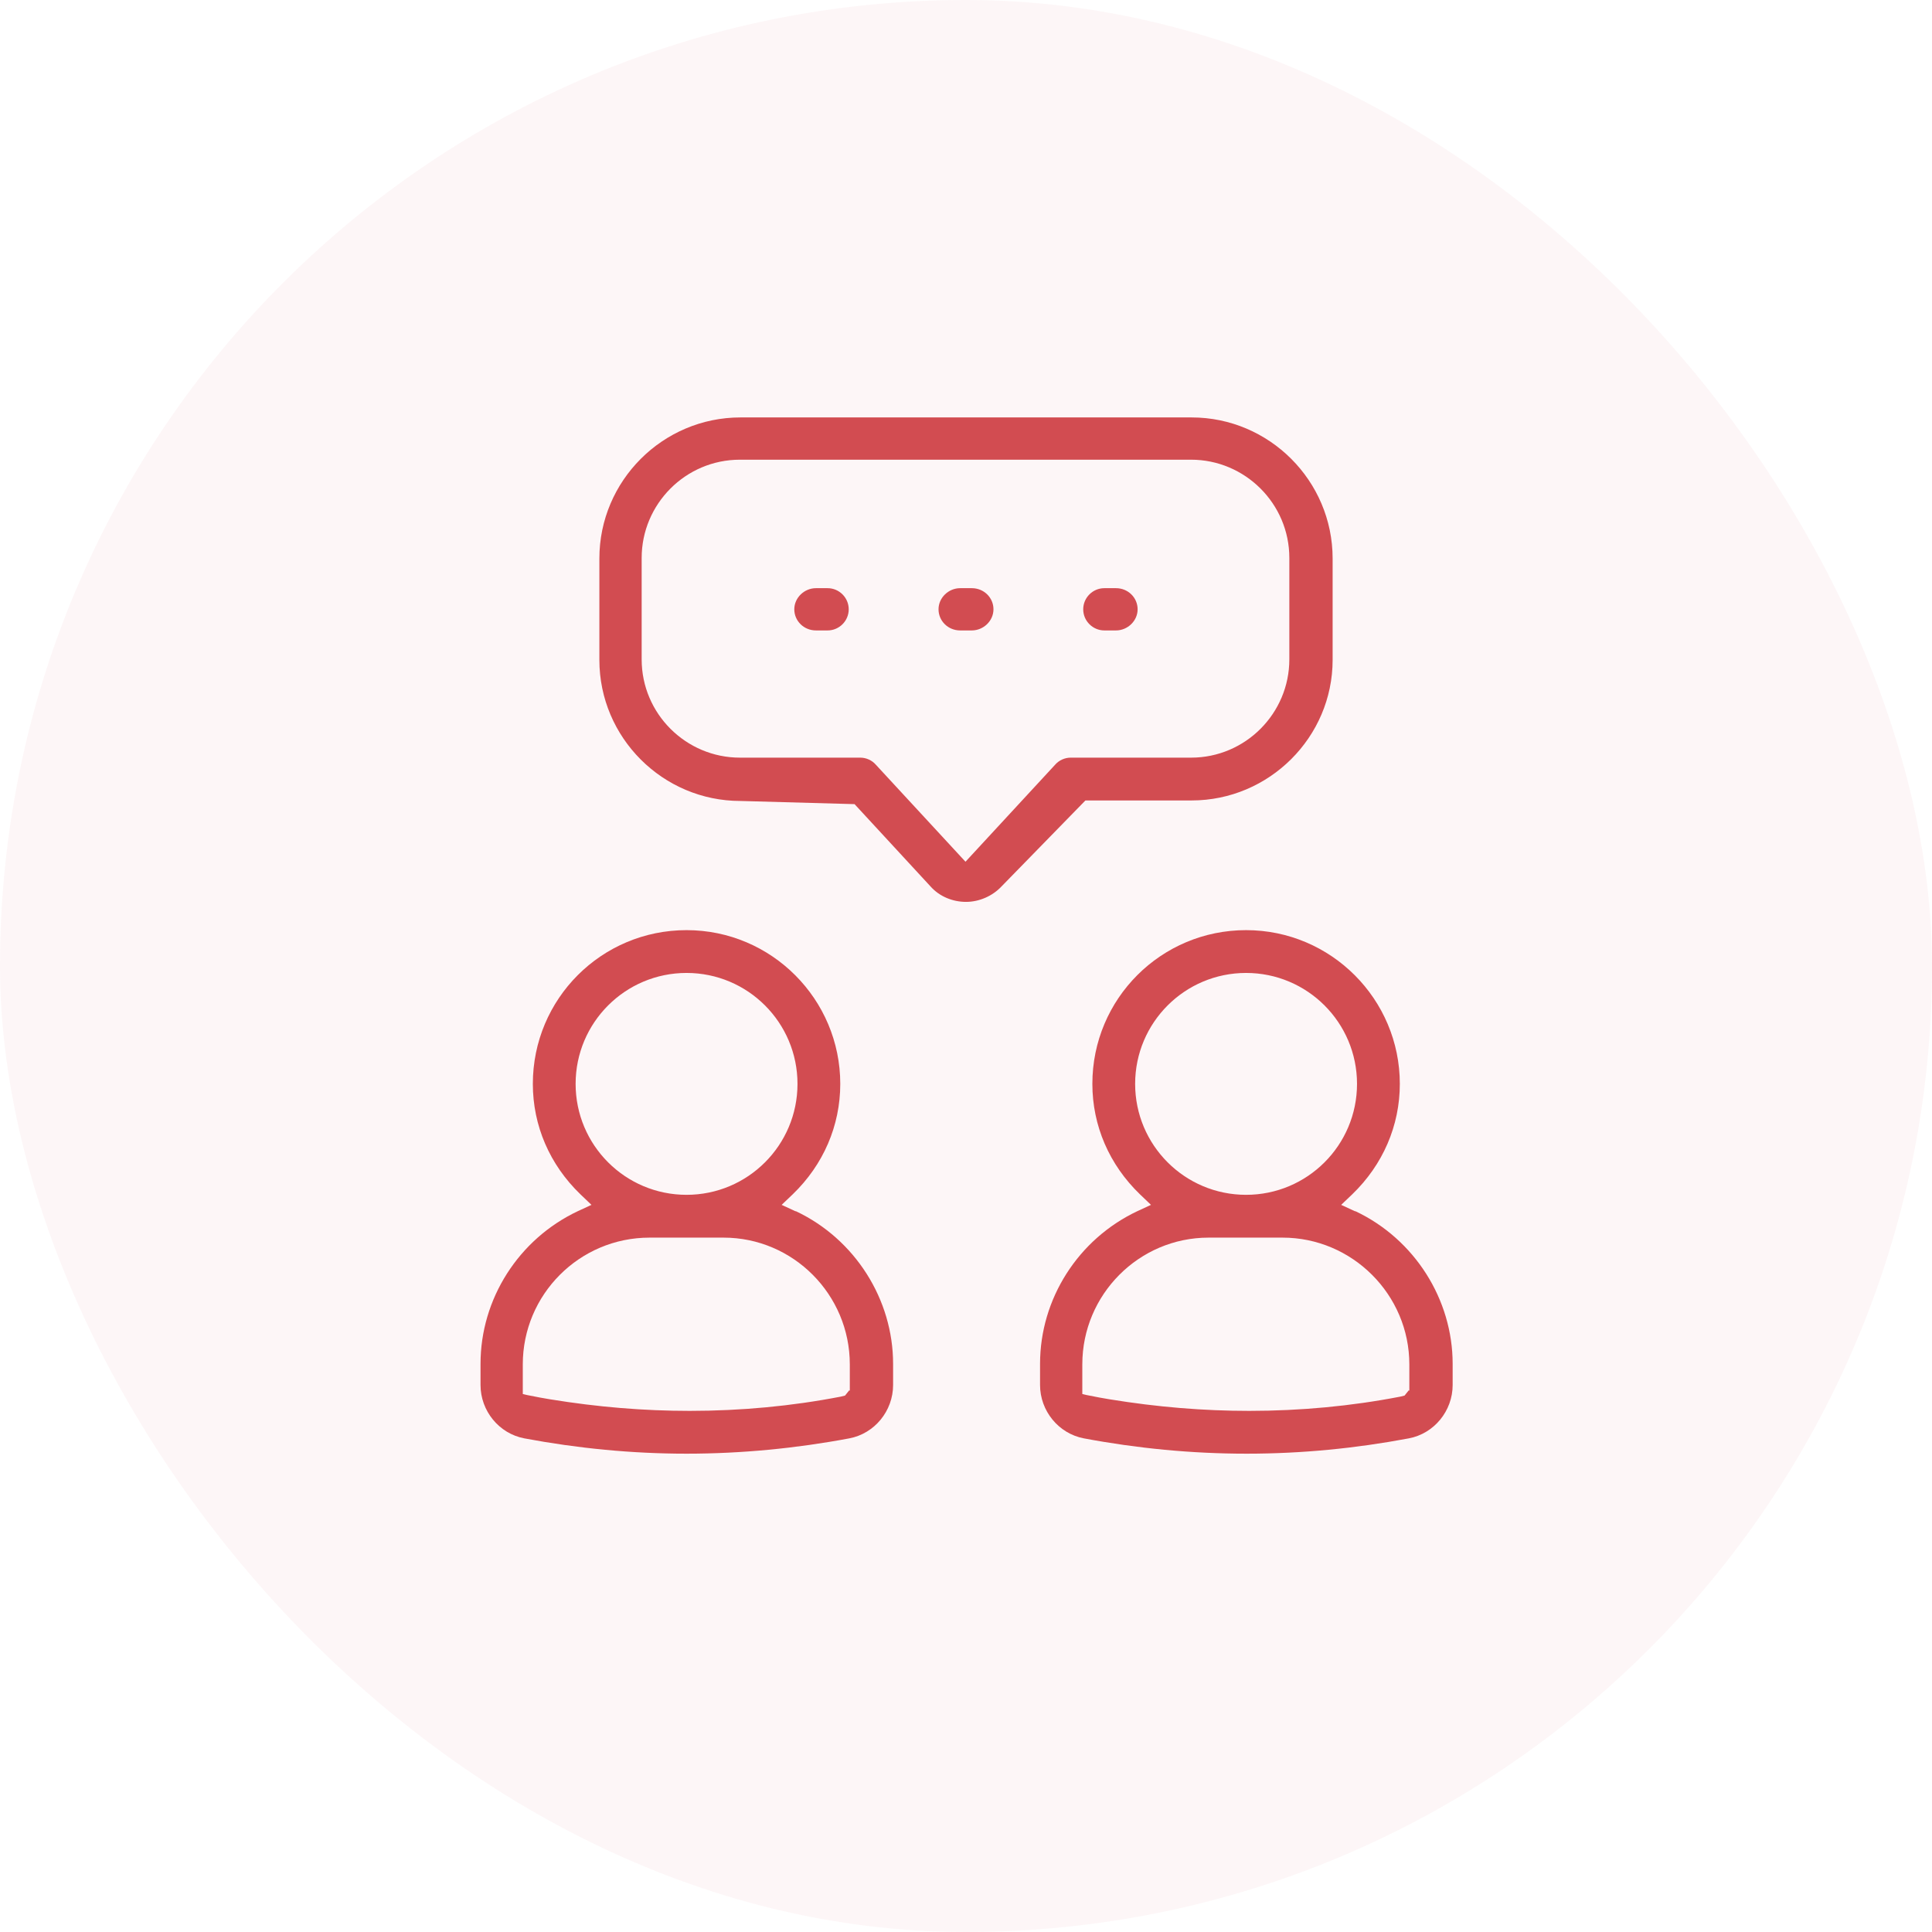
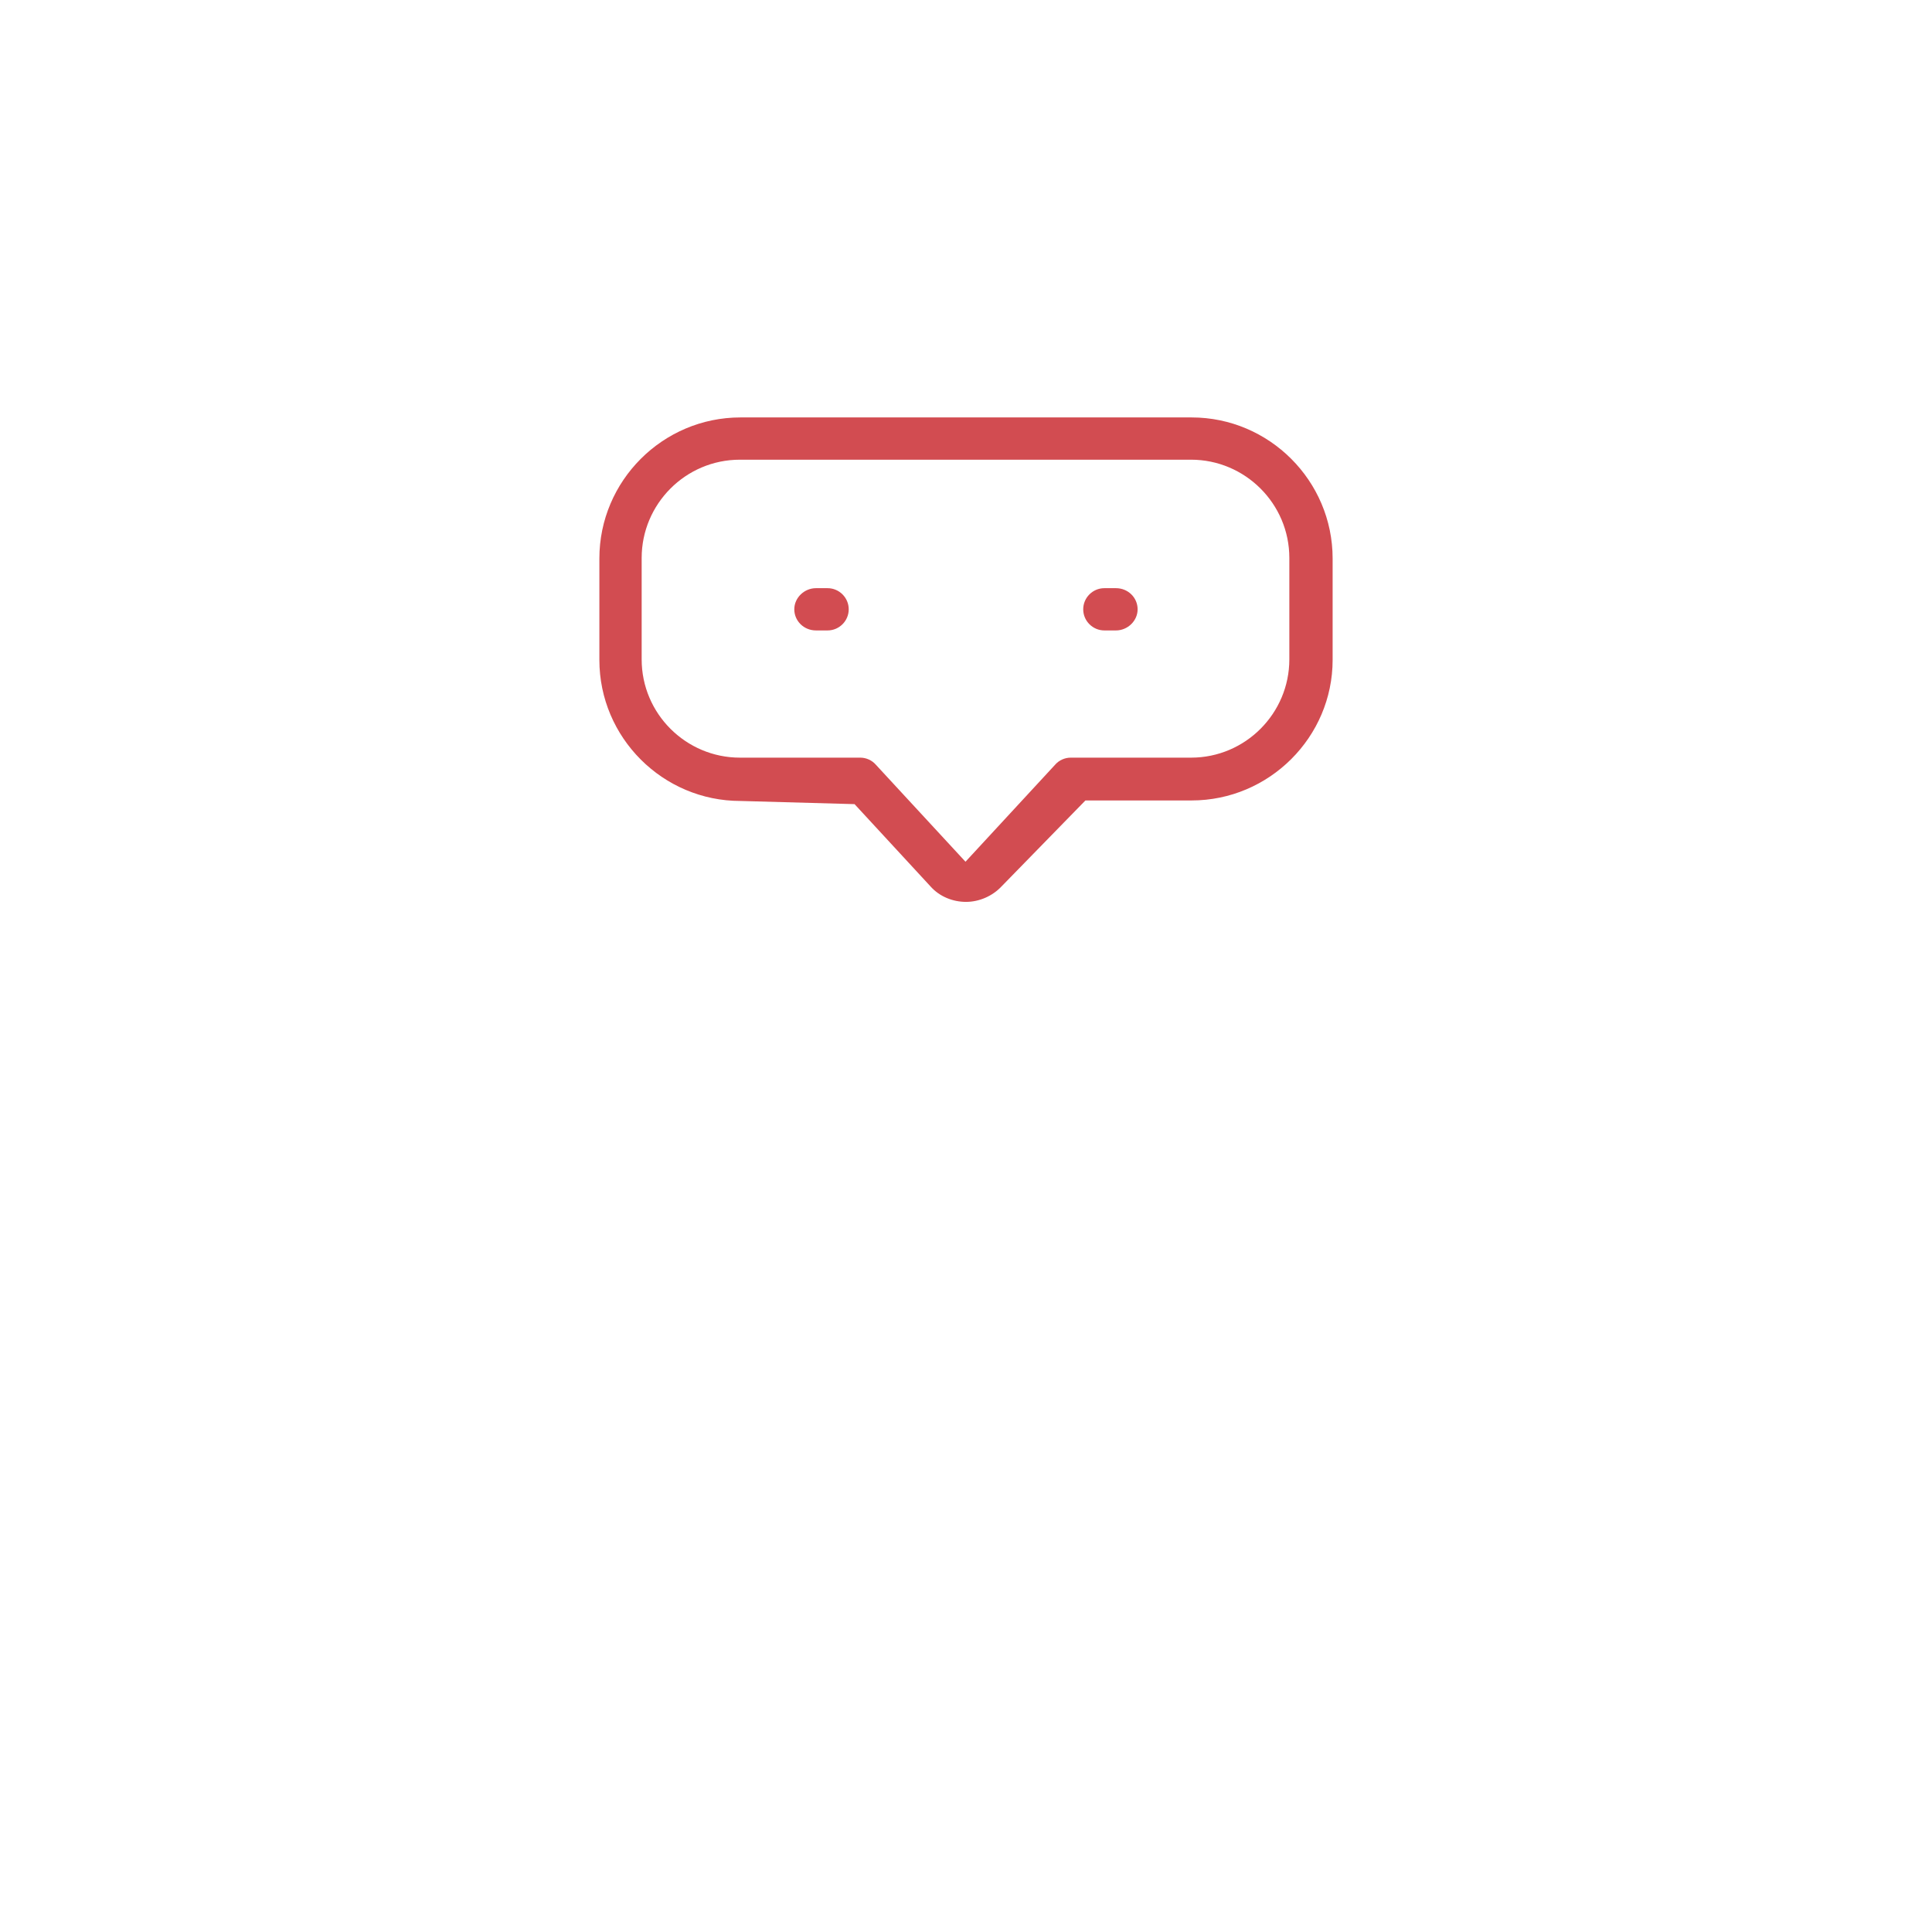
<svg xmlns="http://www.w3.org/2000/svg" width="64" height="64" viewBox="0 0 64 64" fill="none">
-   <rect width="64" height="64" rx="32" fill="#D24C51" fill-opacity="0.05" />
  <path d="M39.473 26.516C42.045 26.516 44.145 24.416 44.145 21.861V18.501C44.145 15.928 42.045 13.828 39.473 13.828H24.528C21.956 13.828 19.855 15.928 19.855 18.501V21.861C19.855 24.433 21.956 26.533 24.528 26.533L28.308 26.638L30.828 29.368C31.125 29.701 31.563 29.876 32.001 29.876C32.438 29.876 32.876 29.683 33.173 29.368L35.956 26.516H39.473ZM34.958 25.326L31.983 28.546L29.008 25.326C28.886 25.186 28.693 25.098 28.5 25.098H24.511C22.726 25.098 21.256 23.646 21.256 21.843V18.483C21.256 16.698 22.708 15.228 24.511 15.228H39.456C41.24 15.228 42.711 16.681 42.711 18.483V21.843C42.711 23.628 41.258 25.098 39.456 25.098H35.465C35.273 25.098 35.081 25.186 34.958 25.326Z" fill="#D24C51" />
  <path d="M27.415 19.484H27.03C26.645 19.484 26.312 19.799 26.312 20.184C26.312 20.569 26.628 20.884 27.03 20.884H27.415C27.8 20.884 28.115 20.569 28.115 20.184C28.115 19.799 27.8 19.484 27.415 19.484Z" fill="#D24C51" />
-   <path d="M32.192 19.484H31.807C31.422 19.484 31.09 19.799 31.09 20.184C31.09 20.569 31.405 20.884 31.807 20.884H32.192C32.577 20.884 32.91 20.569 32.91 20.184C32.91 19.799 32.595 19.484 32.192 19.484Z" fill="#D24C51" />
  <path d="M36.968 19.484H36.583C36.198 19.484 35.883 19.799 35.883 20.184C35.883 20.569 36.198 20.884 36.583 20.884H36.968C37.353 20.884 37.685 20.569 37.685 20.184C37.685 19.799 37.37 19.484 36.968 19.484Z" fill="#D24C51" />
-   <path d="M44.883 40.123L44.428 39.913L44.796 39.562C45.811 38.583 46.371 37.288 46.371 35.905C46.371 33.105 44.096 30.812 41.278 30.812C38.461 30.812 36.186 33.087 36.186 35.905C36.186 37.288 36.746 38.583 37.761 39.562L38.128 39.913L37.673 40.123C35.713 41.05 34.453 43.028 34.453 45.18V45.88C34.453 46.737 35.066 47.49 35.906 47.648C37.673 47.98 39.476 48.155 41.296 48.155C43.116 48.155 44.901 47.98 46.668 47.648C47.508 47.49 48.121 46.737 48.121 45.88V45.18C48.121 43.045 46.861 41.05 44.901 40.123H44.883ZM37.603 35.905C37.603 33.875 39.248 32.23 41.278 32.23C43.308 32.23 44.953 33.875 44.953 35.905C44.953 37.935 43.308 39.58 41.278 39.58C39.248 39.58 37.603 37.935 37.603 35.905ZM46.668 46.055L46.528 46.23L46.388 46.265C44.761 46.58 43.081 46.737 41.383 46.737C39.878 46.737 38.356 46.615 36.746 46.352C36.536 46.318 36.343 46.282 35.993 46.212L35.853 46.178V45.197C35.853 42.888 37.726 40.998 40.036 40.998H42.486C44.796 40.998 46.686 42.888 46.686 45.197V46.072L46.668 46.055Z" fill="#D24C51" />
-   <path d="M26.348 40.123L25.893 39.913L26.261 39.562C27.276 38.583 27.835 37.288 27.835 35.905C27.835 33.105 25.561 30.812 22.743 30.812C19.925 30.812 17.651 33.087 17.651 35.905C17.651 37.288 18.21 38.583 19.226 39.562L19.593 39.913L19.138 40.123C17.178 41.05 15.918 43.028 15.918 45.18V45.88C15.918 46.737 16.53 47.49 17.37 47.648C19.138 47.98 20.941 48.155 22.743 48.155C24.546 48.155 26.366 47.98 28.133 47.648C28.973 47.49 29.585 46.737 29.585 45.88V45.18C29.585 43.045 28.326 41.05 26.366 40.123H26.348ZM19.068 35.905C19.068 33.875 20.713 32.23 22.743 32.23C24.773 32.23 26.418 33.875 26.418 35.905C26.418 37.935 24.773 39.58 22.743 39.58C20.713 39.58 19.068 37.935 19.068 35.905ZM28.133 46.055L27.993 46.23L27.853 46.265C26.226 46.58 24.546 46.737 22.848 46.737C21.343 46.737 19.82 46.615 18.21 46.352C18 46.318 17.808 46.282 17.458 46.212L17.318 46.178V45.197C17.318 42.888 19.191 40.998 21.518 40.998H23.968C26.278 40.998 28.151 42.888 28.151 45.197V46.072L28.133 46.055Z" fill="#D24C51" />
</svg>